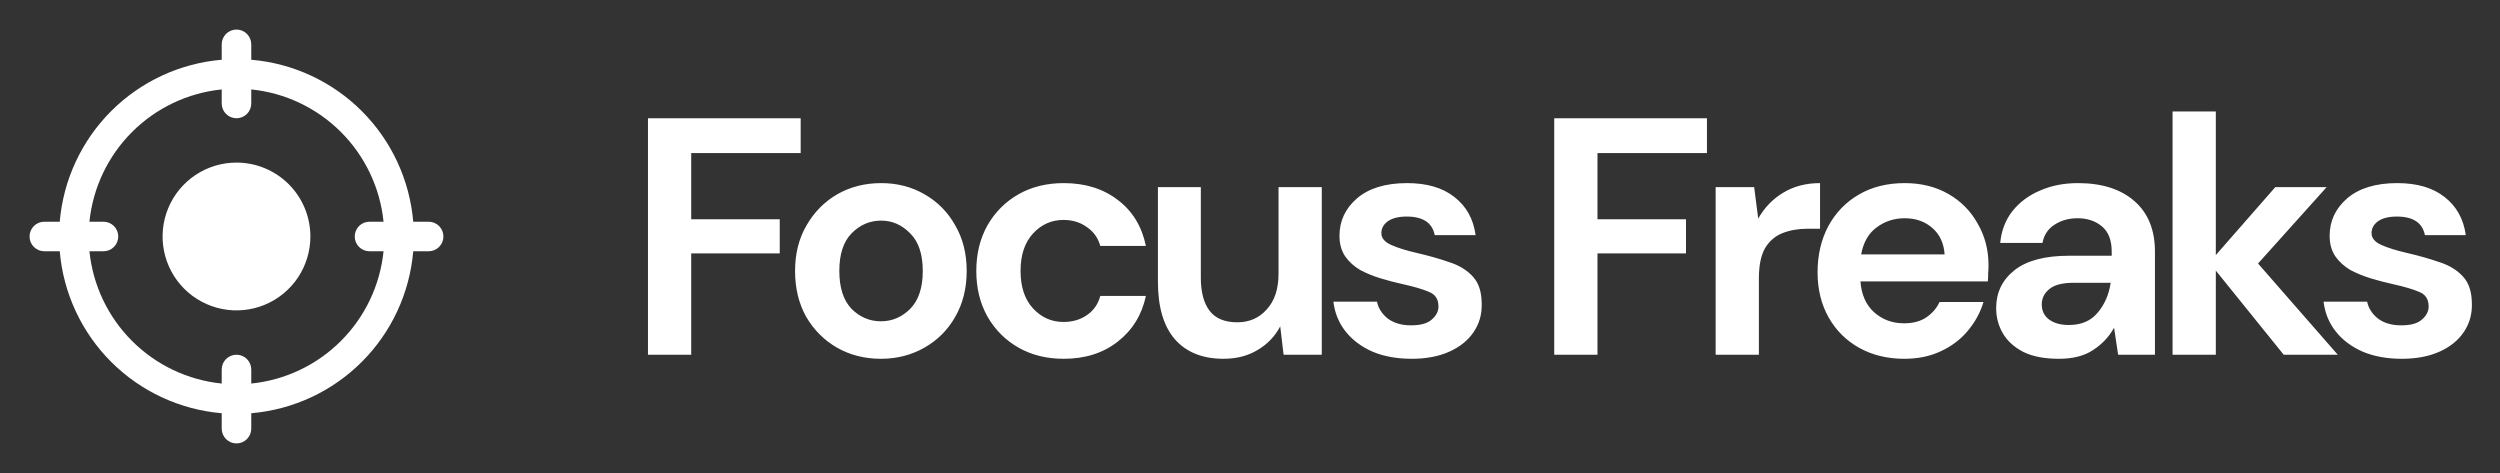
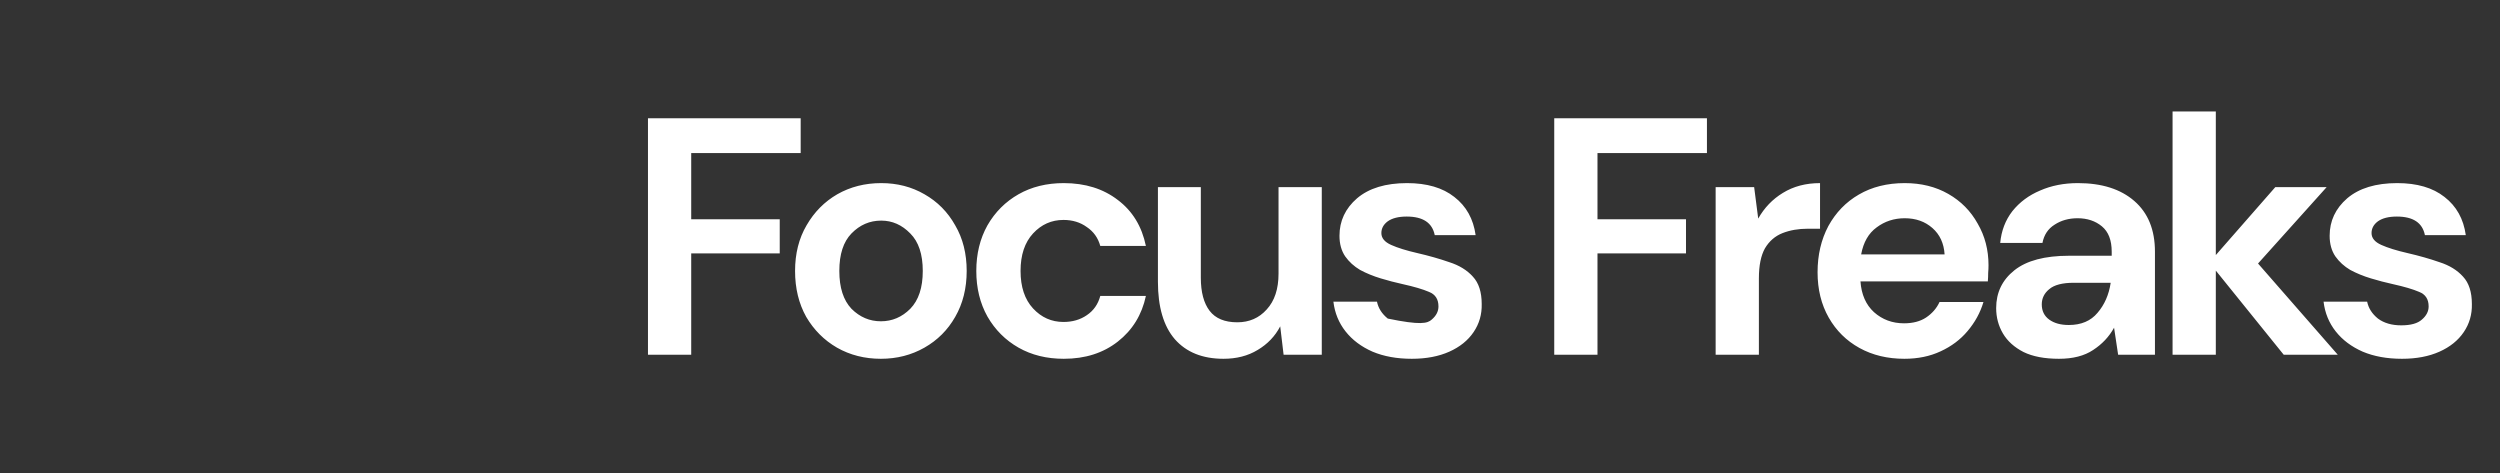
<svg xmlns="http://www.w3.org/2000/svg" width="148" height="28" viewBox="0 0 148 28" fill="none">
  <rect x="0" y="0" width="148" height="28" fill="#333333" stroke="none" />
-   <path d="M38.36 21V7H47.4V9.06H40.92V12.98H46.16V15H40.92V21H38.36ZM52.148 21.24C51.188 21.24 50.322 21.02 49.548 20.58C48.788 20.14 48.182 19.533 47.728 18.76C47.288 17.973 47.068 17.067 47.068 16.04C47.068 15.013 47.295 14.113 47.748 13.34C48.202 12.553 48.808 11.94 49.568 11.5C50.342 11.06 51.208 10.84 52.168 10.84C53.115 10.84 53.968 11.06 54.728 11.5C55.502 11.94 56.108 12.553 56.548 13.34C57.002 14.113 57.228 15.013 57.228 16.04C57.228 17.067 57.002 17.973 56.548 18.76C56.108 19.533 55.502 20.14 54.728 20.58C53.955 21.02 53.095 21.24 52.148 21.24ZM52.148 19.02C52.815 19.02 53.395 18.773 53.888 18.28C54.382 17.773 54.628 17.027 54.628 16.04C54.628 15.053 54.382 14.313 53.888 13.82C53.395 13.313 52.822 13.06 52.168 13.06C51.488 13.06 50.902 13.313 50.408 13.82C49.928 14.313 49.688 15.053 49.688 16.04C49.688 17.027 49.928 17.773 50.408 18.28C50.902 18.773 51.482 19.02 52.148 19.02ZM62.977 21.24C61.964 21.24 61.071 21.02 60.297 20.58C59.524 20.14 58.91 19.527 58.457 18.74C58.017 17.953 57.797 17.053 57.797 16.04C57.797 15.027 58.017 14.127 58.457 13.34C58.91 12.553 59.524 11.94 60.297 11.5C61.071 11.06 61.964 10.84 62.977 10.84C64.244 10.84 65.311 11.173 66.177 11.84C67.044 12.493 67.597 13.4 67.837 14.56H65.137C65.004 14.08 64.737 13.707 64.337 13.44C63.95 13.16 63.49 13.02 62.957 13.02C62.251 13.02 61.651 13.287 61.157 13.82C60.664 14.353 60.417 15.093 60.417 16.04C60.417 16.987 60.664 17.727 61.157 18.26C61.651 18.793 62.251 19.06 62.957 19.06C63.49 19.06 63.95 18.927 64.337 18.66C64.737 18.393 65.004 18.013 65.137 17.52H67.837C67.597 18.64 67.044 19.54 66.177 20.22C65.311 20.9 64.244 21.24 62.977 21.24ZM72.429 21.24C71.189 21.24 70.229 20.853 69.549 20.08C68.883 19.307 68.549 18.173 68.549 16.68V11.08H71.089V16.44C71.089 17.293 71.263 17.947 71.609 18.4C71.956 18.853 72.503 19.08 73.249 19.08C73.956 19.08 74.536 18.827 74.989 18.32C75.456 17.813 75.689 17.107 75.689 16.2V11.08H78.249V21H75.989L75.789 19.32C75.483 19.907 75.036 20.373 74.449 20.72C73.876 21.067 73.203 21.24 72.429 21.24ZM83.577 21.24C82.697 21.24 81.924 21.1 81.257 20.82C80.591 20.527 80.057 20.127 79.657 19.62C79.257 19.113 79.017 18.527 78.937 17.86H81.517C81.597 18.247 81.811 18.58 82.157 18.86C82.517 19.127 82.977 19.26 83.537 19.26C84.097 19.26 84.504 19.147 84.757 18.92C85.024 18.693 85.157 18.433 85.157 18.14C85.157 17.713 84.971 17.427 84.597 17.28C84.224 17.12 83.704 16.967 83.037 16.82C82.611 16.727 82.177 16.613 81.737 16.48C81.297 16.347 80.891 16.18 80.517 15.98C80.157 15.767 79.864 15.5 79.637 15.18C79.411 14.847 79.297 14.44 79.297 13.96C79.297 13.08 79.644 12.34 80.337 11.74C81.044 11.14 82.031 10.84 83.297 10.84C84.471 10.84 85.404 11.113 86.097 11.66C86.804 12.207 87.224 12.96 87.357 13.92H84.937C84.791 13.187 84.237 12.82 83.277 12.82C82.797 12.82 82.424 12.913 82.157 13.1C81.904 13.287 81.777 13.52 81.777 13.8C81.777 14.093 81.971 14.327 82.357 14.5C82.744 14.673 83.257 14.833 83.897 14.98C84.591 15.14 85.224 15.32 85.797 15.52C86.384 15.707 86.851 15.993 87.197 16.38C87.544 16.753 87.717 17.293 87.717 18C87.731 18.613 87.571 19.167 87.237 19.66C86.904 20.153 86.424 20.54 85.797 20.82C85.171 21.1 84.431 21.24 83.577 21.24ZM92.011 21V7H101.051V9.06H94.571V12.98H99.811V15H94.571V21H92.011ZM101.566 21V11.08H103.846L104.086 12.94C104.446 12.3 104.933 11.793 105.546 11.42C106.173 11.033 106.906 10.84 107.746 10.84V13.54H107.026C106.466 13.54 105.966 13.627 105.526 13.8C105.086 13.973 104.74 14.273 104.486 14.7C104.246 15.127 104.126 15.72 104.126 16.48V21H101.566ZM112.74 21.24C111.74 21.24 110.854 21.027 110.08 20.6C109.307 20.173 108.7 19.573 108.26 18.8C107.82 18.027 107.6 17.133 107.6 16.12C107.6 15.093 107.814 14.18 108.24 13.38C108.68 12.58 109.28 11.96 110.04 11.52C110.814 11.067 111.72 10.84 112.76 10.84C113.734 10.84 114.594 11.053 115.34 11.48C116.087 11.907 116.667 12.493 117.08 13.24C117.507 13.973 117.72 14.793 117.72 15.7C117.72 15.847 117.714 16 117.7 16.16C117.7 16.32 117.694 16.487 117.68 16.66H110.14C110.194 17.433 110.46 18.04 110.94 18.48C111.434 18.92 112.027 19.14 112.72 19.14C113.24 19.14 113.674 19.027 114.02 18.8C114.38 18.56 114.647 18.253 114.82 17.88H117.42C117.234 18.507 116.92 19.08 116.48 19.6C116.054 20.107 115.52 20.507 114.88 20.8C114.254 21.093 113.54 21.24 112.74 21.24ZM112.76 12.92C112.134 12.92 111.58 13.1 111.1 13.46C110.62 13.807 110.314 14.34 110.18 15.06H115.12C115.08 14.407 114.84 13.887 114.4 13.5C113.96 13.113 113.414 12.92 112.76 12.92ZM121.893 21.24C121.04 21.24 120.34 21.107 119.793 20.84C119.247 20.56 118.84 20.193 118.573 19.74C118.307 19.287 118.173 18.787 118.173 18.24C118.173 17.32 118.533 16.573 119.253 16C119.973 15.427 121.053 15.14 122.493 15.14H125.013V14.9C125.013 14.22 124.82 13.72 124.433 13.4C124.047 13.08 123.567 12.92 122.993 12.92C122.473 12.92 122.02 13.047 121.633 13.3C121.247 13.54 121.007 13.9 120.913 14.38H118.413C118.48 13.66 118.72 13.033 119.133 12.5C119.56 11.967 120.107 11.56 120.773 11.28C121.44 10.987 122.187 10.84 123.013 10.84C124.427 10.84 125.54 11.193 126.353 11.9C127.167 12.607 127.573 13.607 127.573 14.9V21H125.393L125.153 19.4C124.86 19.933 124.447 20.373 123.913 20.72C123.393 21.067 122.72 21.24 121.893 21.24ZM122.473 19.24C123.207 19.24 123.773 19 124.173 18.52C124.587 18.04 124.847 17.447 124.953 16.74H122.773C122.093 16.74 121.607 16.867 121.313 17.12C121.02 17.36 120.873 17.66 120.873 18.02C120.873 18.407 121.02 18.707 121.313 18.92C121.607 19.133 121.993 19.24 122.473 19.24ZM128.616 21V6.6H131.176V15.1L134.696 11.08H137.736L133.676 15.6L138.396 21H135.196L131.176 16.02V21H128.616ZM142.195 21.24C141.315 21.24 140.542 21.1 139.875 20.82C139.209 20.527 138.675 20.127 138.275 19.62C137.875 19.113 137.635 18.527 137.555 17.86H140.135C140.215 18.247 140.429 18.58 140.775 18.86C141.135 19.127 141.595 19.26 142.155 19.26C142.715 19.26 143.122 19.147 143.375 18.92C143.642 18.693 143.775 18.433 143.775 18.14C143.775 17.713 143.589 17.427 143.215 17.28C142.842 17.12 142.322 16.967 141.655 16.82C141.229 16.727 140.795 16.613 140.355 16.48C139.915 16.347 139.509 16.18 139.135 15.98C138.775 15.767 138.482 15.5 138.255 15.18C138.029 14.847 137.915 14.44 137.915 13.96C137.915 13.08 138.262 12.34 138.955 11.74C139.662 11.14 140.649 10.84 141.915 10.84C143.089 10.84 144.022 11.113 144.715 11.66C145.422 12.207 145.842 12.96 145.975 13.92H143.555C143.409 13.187 142.855 12.82 141.895 12.82C141.415 12.82 141.042 12.913 140.775 13.1C140.522 13.287 140.395 13.52 140.395 13.8C140.395 14.093 140.589 14.327 140.975 14.5C141.362 14.673 141.875 14.833 142.515 14.98C143.209 15.14 143.842 15.32 144.415 15.52C145.002 15.707 145.469 15.993 145.815 16.38C146.162 16.753 146.335 17.293 146.335 18C146.349 18.613 146.189 19.167 145.855 19.66C145.522 20.153 145.042 20.54 144.415 20.82C143.789 21.1 143.049 21.24 142.195 21.24Z" fill="#FFF" />
-   <path d="M25.375 13.125H24.463C24.253 10.652 23.175 8.334 21.421 6.579C19.666 4.825 17.348 3.747 14.875 3.537V2.625C14.875 2.393 14.783 2.17 14.619 2.006C14.455 1.842 14.232 1.75 14 1.75C13.768 1.75 13.545 1.842 13.381 2.006C13.217 2.17 13.125 2.393 13.125 2.625V3.537C10.652 3.747 8.334 4.825 6.579 6.579C4.825 8.334 3.747 10.652 3.537 13.125H2.625C2.393 13.125 2.17 13.217 2.006 13.381C1.842 13.545 1.75 13.768 1.75 14C1.75 14.232 1.842 14.455 2.006 14.619C2.17 14.783 2.393 14.875 2.625 14.875H3.537C3.747 17.348 4.825 19.666 6.579 21.421C8.334 23.175 10.652 24.253 13.125 24.463V25.375C13.125 25.607 13.217 25.83 13.381 25.994C13.545 26.158 13.768 26.25 14 26.25C14.232 26.25 14.455 26.158 14.619 25.994C14.783 25.83 14.875 25.607 14.875 25.375V24.463C17.348 24.253 19.666 23.175 21.421 21.421C23.175 19.666 24.253 17.348 24.463 14.875H25.375C25.607 14.875 25.83 14.783 25.994 14.619C26.158 14.455 26.25 14.232 26.25 14C26.25 13.768 26.158 13.545 25.994 13.381C25.83 13.217 25.607 13.125 25.375 13.125ZM21.875 14.875H22.706C22.501 16.882 21.611 18.757 20.184 20.184C18.757 21.611 16.882 22.501 14.875 22.706V21.875C14.875 21.643 14.783 21.42 14.619 21.256C14.455 21.092 14.232 21 14 21C13.768 21 13.545 21.092 13.381 21.256C13.217 21.42 13.125 21.643 13.125 21.875V22.706C11.118 22.501 9.243 21.611 7.816 20.184C6.389 18.757 5.499 16.882 5.294 14.875H6.125C6.357 14.875 6.58 14.783 6.744 14.619C6.908 14.455 7 14.232 7 14C7 13.768 6.908 13.545 6.744 13.381C6.58 13.217 6.357 13.125 6.125 13.125H5.294C5.499 11.118 6.389 9.243 7.816 7.816C9.243 6.389 11.118 5.499 13.125 5.294V6.125C13.125 6.357 13.217 6.58 13.381 6.744C13.545 6.908 13.768 7 14 7C14.232 7 14.455 6.908 14.619 6.744C14.783 6.58 14.875 6.357 14.875 6.125V5.294C16.882 5.499 18.757 6.389 20.184 7.816C21.611 9.243 22.501 11.118 22.706 13.125H21.875C21.643 13.125 21.42 13.217 21.256 13.381C21.092 13.545 21 13.768 21 14C21 14.232 21.092 14.455 21.256 14.619C21.42 14.783 21.643 14.875 21.875 14.875ZM18.375 14C18.375 14.865 18.118 15.711 17.638 16.431C17.157 17.15 16.474 17.711 15.674 18.042C14.875 18.373 13.995 18.46 13.146 18.291C12.298 18.122 11.518 17.705 10.906 17.094C10.295 16.482 9.878 15.702 9.709 14.854C9.54 14.005 9.627 13.125 9.958 12.326C10.289 11.526 10.85 10.843 11.569 10.362C12.289 9.882 13.135 9.625 14 9.625C15.16 9.625 16.273 10.086 17.094 10.906C17.914 11.727 18.375 12.84 18.375 14Z" fill="#FFF" />
+   <path d="M38.36 21V7H47.4V9.06H40.92V12.98H46.16V15H40.92V21H38.36ZM52.148 21.24C51.188 21.24 50.322 21.02 49.548 20.58C48.788 20.14 48.182 19.533 47.728 18.76C47.288 17.973 47.068 17.067 47.068 16.04C47.068 15.013 47.295 14.113 47.748 13.34C48.202 12.553 48.808 11.94 49.568 11.5C50.342 11.06 51.208 10.84 52.168 10.84C53.115 10.84 53.968 11.06 54.728 11.5C55.502 11.94 56.108 12.553 56.548 13.34C57.002 14.113 57.228 15.013 57.228 16.04C57.228 17.067 57.002 17.973 56.548 18.76C56.108 19.533 55.502 20.14 54.728 20.58C53.955 21.02 53.095 21.24 52.148 21.24ZM52.148 19.02C52.815 19.02 53.395 18.773 53.888 18.28C54.382 17.773 54.628 17.027 54.628 16.04C54.628 15.053 54.382 14.313 53.888 13.82C53.395 13.313 52.822 13.06 52.168 13.06C51.488 13.06 50.902 13.313 50.408 13.82C49.928 14.313 49.688 15.053 49.688 16.04C49.688 17.027 49.928 17.773 50.408 18.28C50.902 18.773 51.482 19.02 52.148 19.02ZM62.977 21.24C61.964 21.24 61.071 21.02 60.297 20.58C59.524 20.14 58.91 19.527 58.457 18.74C58.017 17.953 57.797 17.053 57.797 16.04C57.797 15.027 58.017 14.127 58.457 13.34C58.91 12.553 59.524 11.94 60.297 11.5C61.071 11.06 61.964 10.84 62.977 10.84C64.244 10.84 65.311 11.173 66.177 11.84C67.044 12.493 67.597 13.4 67.837 14.56H65.137C65.004 14.08 64.737 13.707 64.337 13.44C63.95 13.16 63.49 13.02 62.957 13.02C62.251 13.02 61.651 13.287 61.157 13.82C60.664 14.353 60.417 15.093 60.417 16.04C60.417 16.987 60.664 17.727 61.157 18.26C61.651 18.793 62.251 19.06 62.957 19.06C63.49 19.06 63.95 18.927 64.337 18.66C64.737 18.393 65.004 18.013 65.137 17.52H67.837C67.597 18.64 67.044 19.54 66.177 20.22C65.311 20.9 64.244 21.24 62.977 21.24ZM72.429 21.24C71.189 21.24 70.229 20.853 69.549 20.08C68.883 19.307 68.549 18.173 68.549 16.68V11.08H71.089V16.44C71.089 17.293 71.263 17.947 71.609 18.4C71.956 18.853 72.503 19.08 73.249 19.08C73.956 19.08 74.536 18.827 74.989 18.32C75.456 17.813 75.689 17.107 75.689 16.2V11.08H78.249V21H75.989L75.789 19.32C75.483 19.907 75.036 20.373 74.449 20.72C73.876 21.067 73.203 21.24 72.429 21.24ZM83.577 21.24C82.697 21.24 81.924 21.1 81.257 20.82C80.591 20.527 80.057 20.127 79.657 19.62C79.257 19.113 79.017 18.527 78.937 17.86H81.517C81.597 18.247 81.811 18.58 82.157 18.86C84.097 19.26 84.504 19.147 84.757 18.92C85.024 18.693 85.157 18.433 85.157 18.14C85.157 17.713 84.971 17.427 84.597 17.28C84.224 17.12 83.704 16.967 83.037 16.82C82.611 16.727 82.177 16.613 81.737 16.48C81.297 16.347 80.891 16.18 80.517 15.98C80.157 15.767 79.864 15.5 79.637 15.18C79.411 14.847 79.297 14.44 79.297 13.96C79.297 13.08 79.644 12.34 80.337 11.74C81.044 11.14 82.031 10.84 83.297 10.84C84.471 10.84 85.404 11.113 86.097 11.66C86.804 12.207 87.224 12.96 87.357 13.92H84.937C84.791 13.187 84.237 12.82 83.277 12.82C82.797 12.82 82.424 12.913 82.157 13.1C81.904 13.287 81.777 13.52 81.777 13.8C81.777 14.093 81.971 14.327 82.357 14.5C82.744 14.673 83.257 14.833 83.897 14.98C84.591 15.14 85.224 15.32 85.797 15.52C86.384 15.707 86.851 15.993 87.197 16.38C87.544 16.753 87.717 17.293 87.717 18C87.731 18.613 87.571 19.167 87.237 19.66C86.904 20.153 86.424 20.54 85.797 20.82C85.171 21.1 84.431 21.24 83.577 21.24ZM92.011 21V7H101.051V9.06H94.571V12.98H99.811V15H94.571V21H92.011ZM101.566 21V11.08H103.846L104.086 12.94C104.446 12.3 104.933 11.793 105.546 11.42C106.173 11.033 106.906 10.84 107.746 10.84V13.54H107.026C106.466 13.54 105.966 13.627 105.526 13.8C105.086 13.973 104.74 14.273 104.486 14.7C104.246 15.127 104.126 15.72 104.126 16.48V21H101.566ZM112.74 21.24C111.74 21.24 110.854 21.027 110.08 20.6C109.307 20.173 108.7 19.573 108.26 18.8C107.82 18.027 107.6 17.133 107.6 16.12C107.6 15.093 107.814 14.18 108.24 13.38C108.68 12.58 109.28 11.96 110.04 11.52C110.814 11.067 111.72 10.84 112.76 10.84C113.734 10.84 114.594 11.053 115.34 11.48C116.087 11.907 116.667 12.493 117.08 13.24C117.507 13.973 117.72 14.793 117.72 15.7C117.72 15.847 117.714 16 117.7 16.16C117.7 16.32 117.694 16.487 117.68 16.66H110.14C110.194 17.433 110.46 18.04 110.94 18.48C111.434 18.92 112.027 19.14 112.72 19.14C113.24 19.14 113.674 19.027 114.02 18.8C114.38 18.56 114.647 18.253 114.82 17.88H117.42C117.234 18.507 116.92 19.08 116.48 19.6C116.054 20.107 115.52 20.507 114.88 20.8C114.254 21.093 113.54 21.24 112.74 21.24ZM112.76 12.92C112.134 12.92 111.58 13.1 111.1 13.46C110.62 13.807 110.314 14.34 110.18 15.06H115.12C115.08 14.407 114.84 13.887 114.4 13.5C113.96 13.113 113.414 12.92 112.76 12.92ZM121.893 21.24C121.04 21.24 120.34 21.107 119.793 20.84C119.247 20.56 118.84 20.193 118.573 19.74C118.307 19.287 118.173 18.787 118.173 18.24C118.173 17.32 118.533 16.573 119.253 16C119.973 15.427 121.053 15.14 122.493 15.14H125.013V14.9C125.013 14.22 124.82 13.72 124.433 13.4C124.047 13.08 123.567 12.92 122.993 12.92C122.473 12.92 122.02 13.047 121.633 13.3C121.247 13.54 121.007 13.9 120.913 14.38H118.413C118.48 13.66 118.72 13.033 119.133 12.5C119.56 11.967 120.107 11.56 120.773 11.28C121.44 10.987 122.187 10.84 123.013 10.84C124.427 10.84 125.54 11.193 126.353 11.9C127.167 12.607 127.573 13.607 127.573 14.9V21H125.393L125.153 19.4C124.86 19.933 124.447 20.373 123.913 20.72C123.393 21.067 122.72 21.24 121.893 21.24ZM122.473 19.24C123.207 19.24 123.773 19 124.173 18.52C124.587 18.04 124.847 17.447 124.953 16.74H122.773C122.093 16.74 121.607 16.867 121.313 17.12C121.02 17.36 120.873 17.66 120.873 18.02C120.873 18.407 121.02 18.707 121.313 18.92C121.607 19.133 121.993 19.24 122.473 19.24ZM128.616 21V6.6H131.176V15.1L134.696 11.08H137.736L133.676 15.6L138.396 21H135.196L131.176 16.02V21H128.616ZM142.195 21.24C141.315 21.24 140.542 21.1 139.875 20.82C139.209 20.527 138.675 20.127 138.275 19.62C137.875 19.113 137.635 18.527 137.555 17.86H140.135C140.215 18.247 140.429 18.58 140.775 18.86C141.135 19.127 141.595 19.26 142.155 19.26C142.715 19.26 143.122 19.147 143.375 18.92C143.642 18.693 143.775 18.433 143.775 18.14C143.775 17.713 143.589 17.427 143.215 17.28C142.842 17.12 142.322 16.967 141.655 16.82C141.229 16.727 140.795 16.613 140.355 16.48C139.915 16.347 139.509 16.18 139.135 15.98C138.775 15.767 138.482 15.5 138.255 15.18C138.029 14.847 137.915 14.44 137.915 13.96C137.915 13.08 138.262 12.34 138.955 11.74C139.662 11.14 140.649 10.84 141.915 10.84C143.089 10.84 144.022 11.113 144.715 11.66C145.422 12.207 145.842 12.96 145.975 13.92H143.555C143.409 13.187 142.855 12.82 141.895 12.82C141.415 12.82 141.042 12.913 140.775 13.1C140.522 13.287 140.395 13.52 140.395 13.8C140.395 14.093 140.589 14.327 140.975 14.5C141.362 14.673 141.875 14.833 142.515 14.98C143.209 15.14 143.842 15.32 144.415 15.52C145.002 15.707 145.469 15.993 145.815 16.38C146.162 16.753 146.335 17.293 146.335 18C146.349 18.613 146.189 19.167 145.855 19.66C145.522 20.153 145.042 20.54 144.415 20.82C143.789 21.1 143.049 21.24 142.195 21.24Z" fill="#FFF" />
</svg>